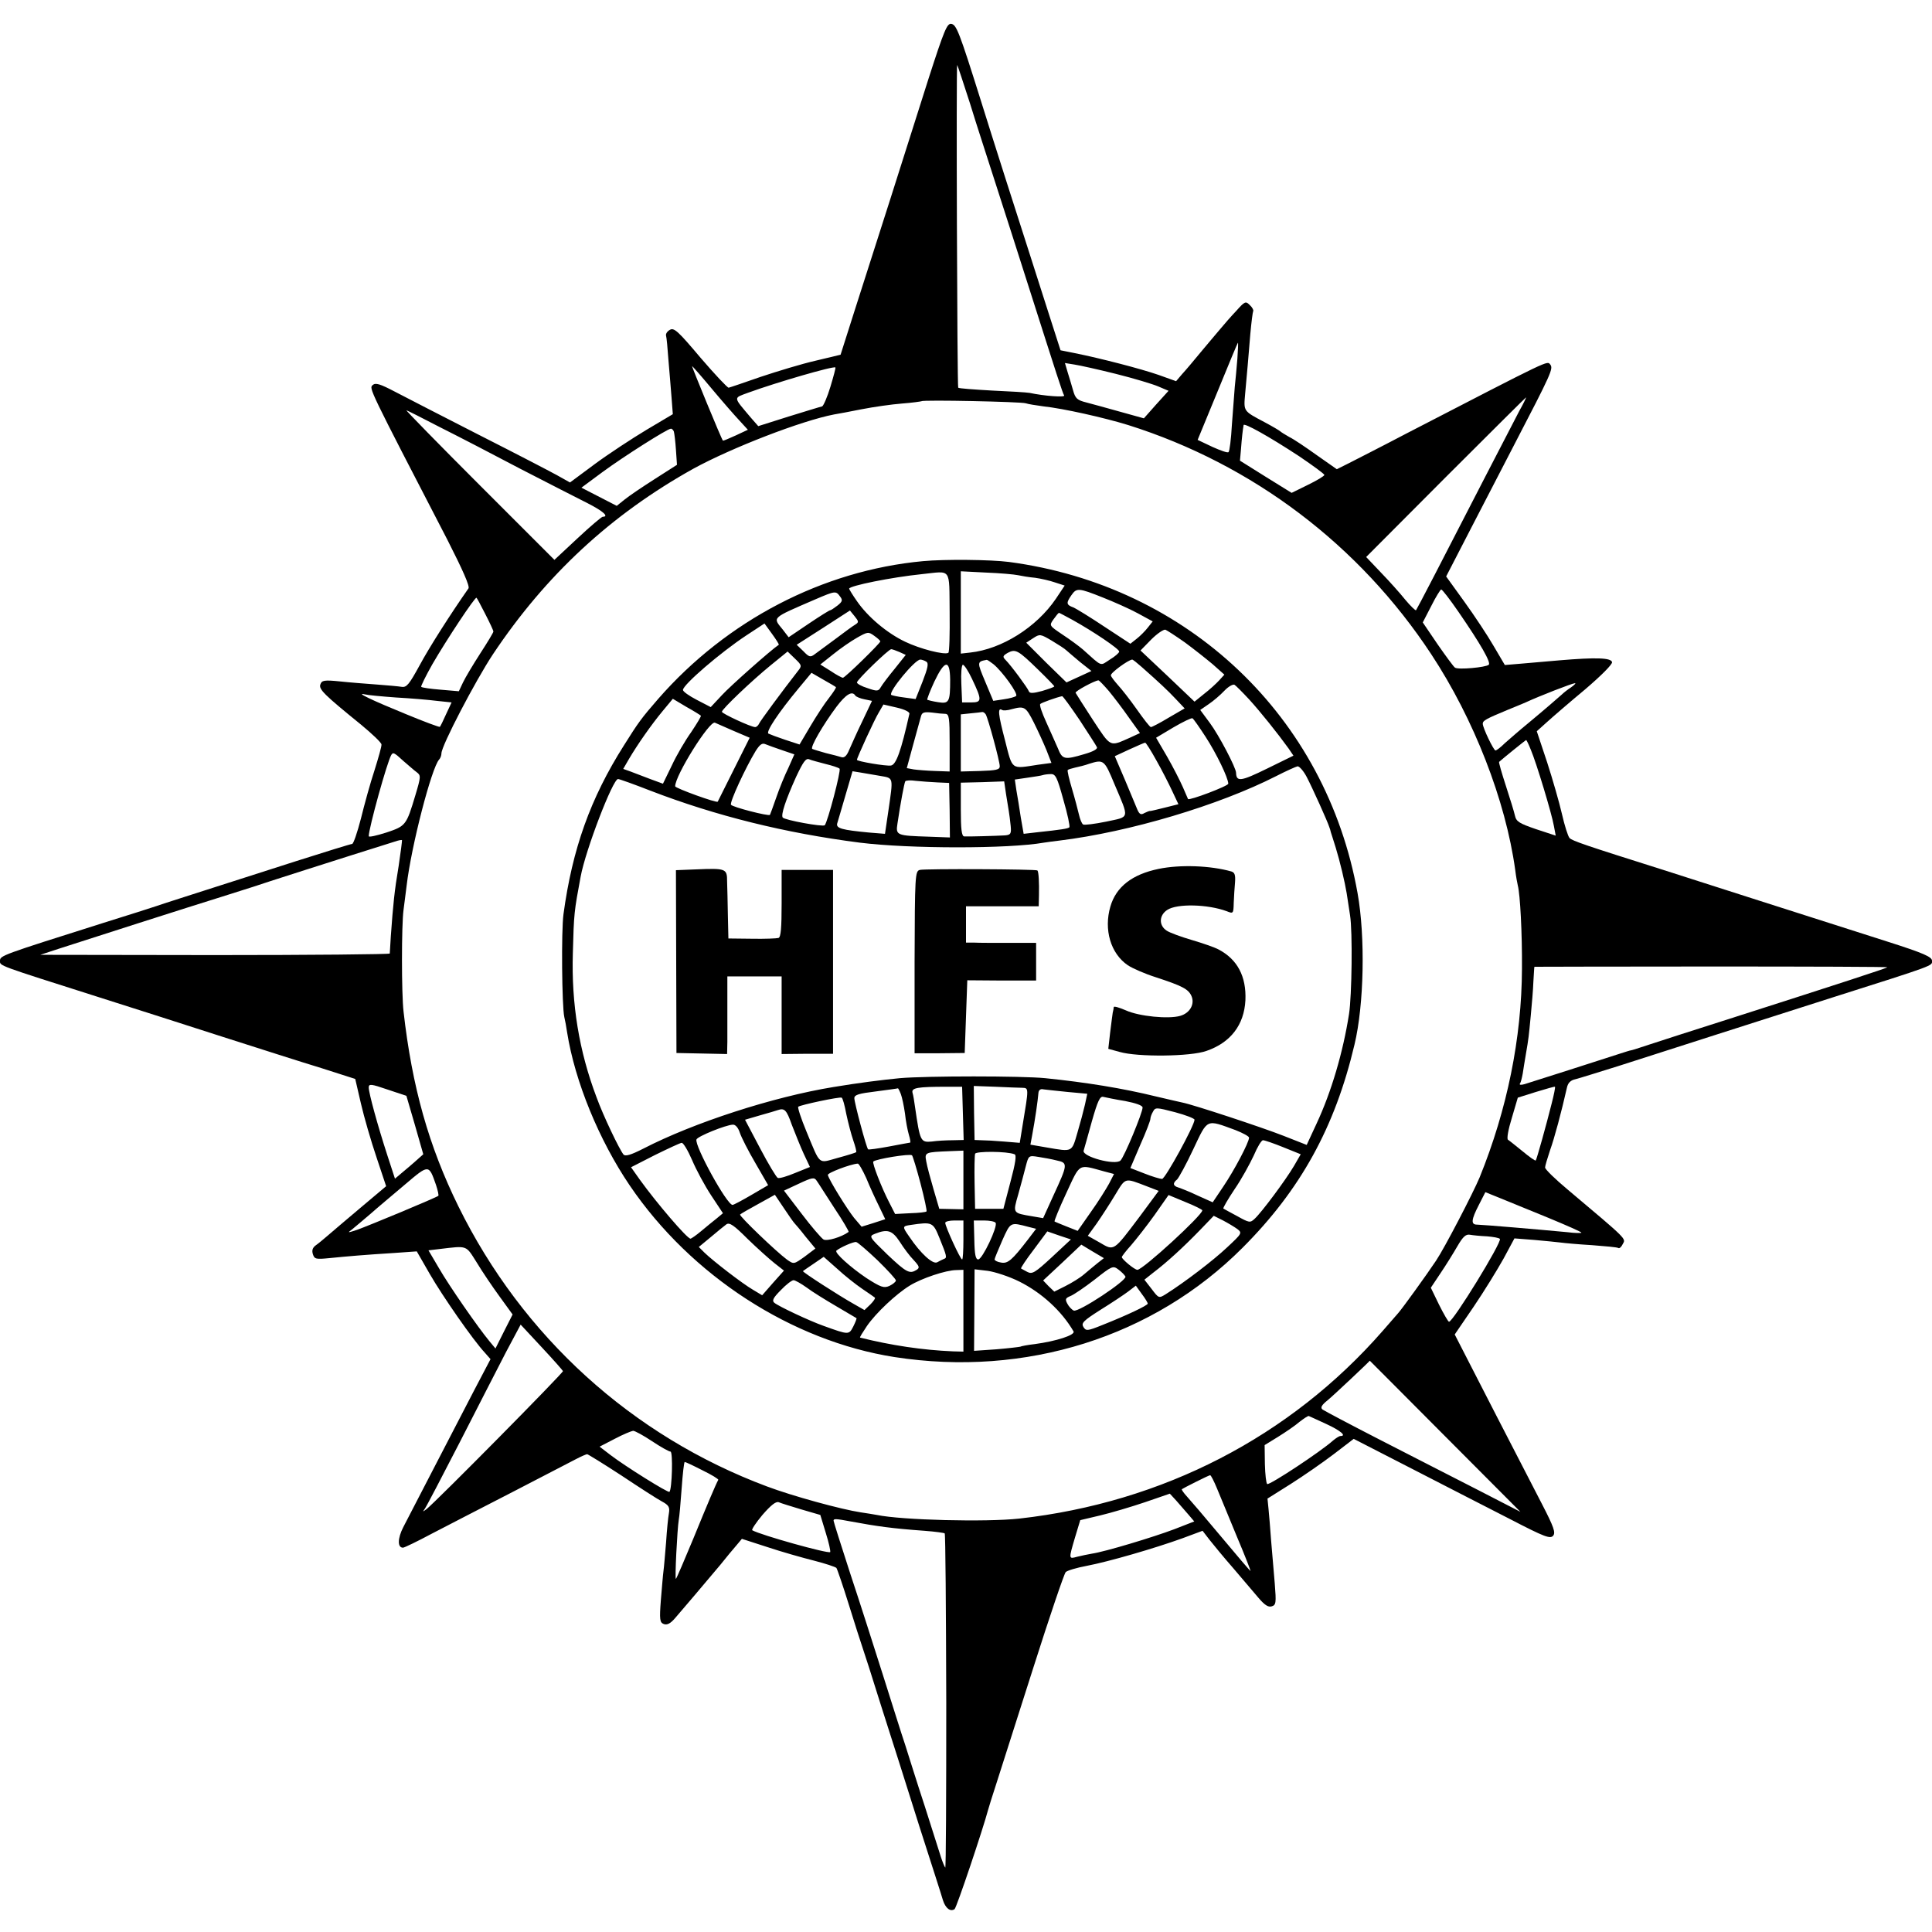
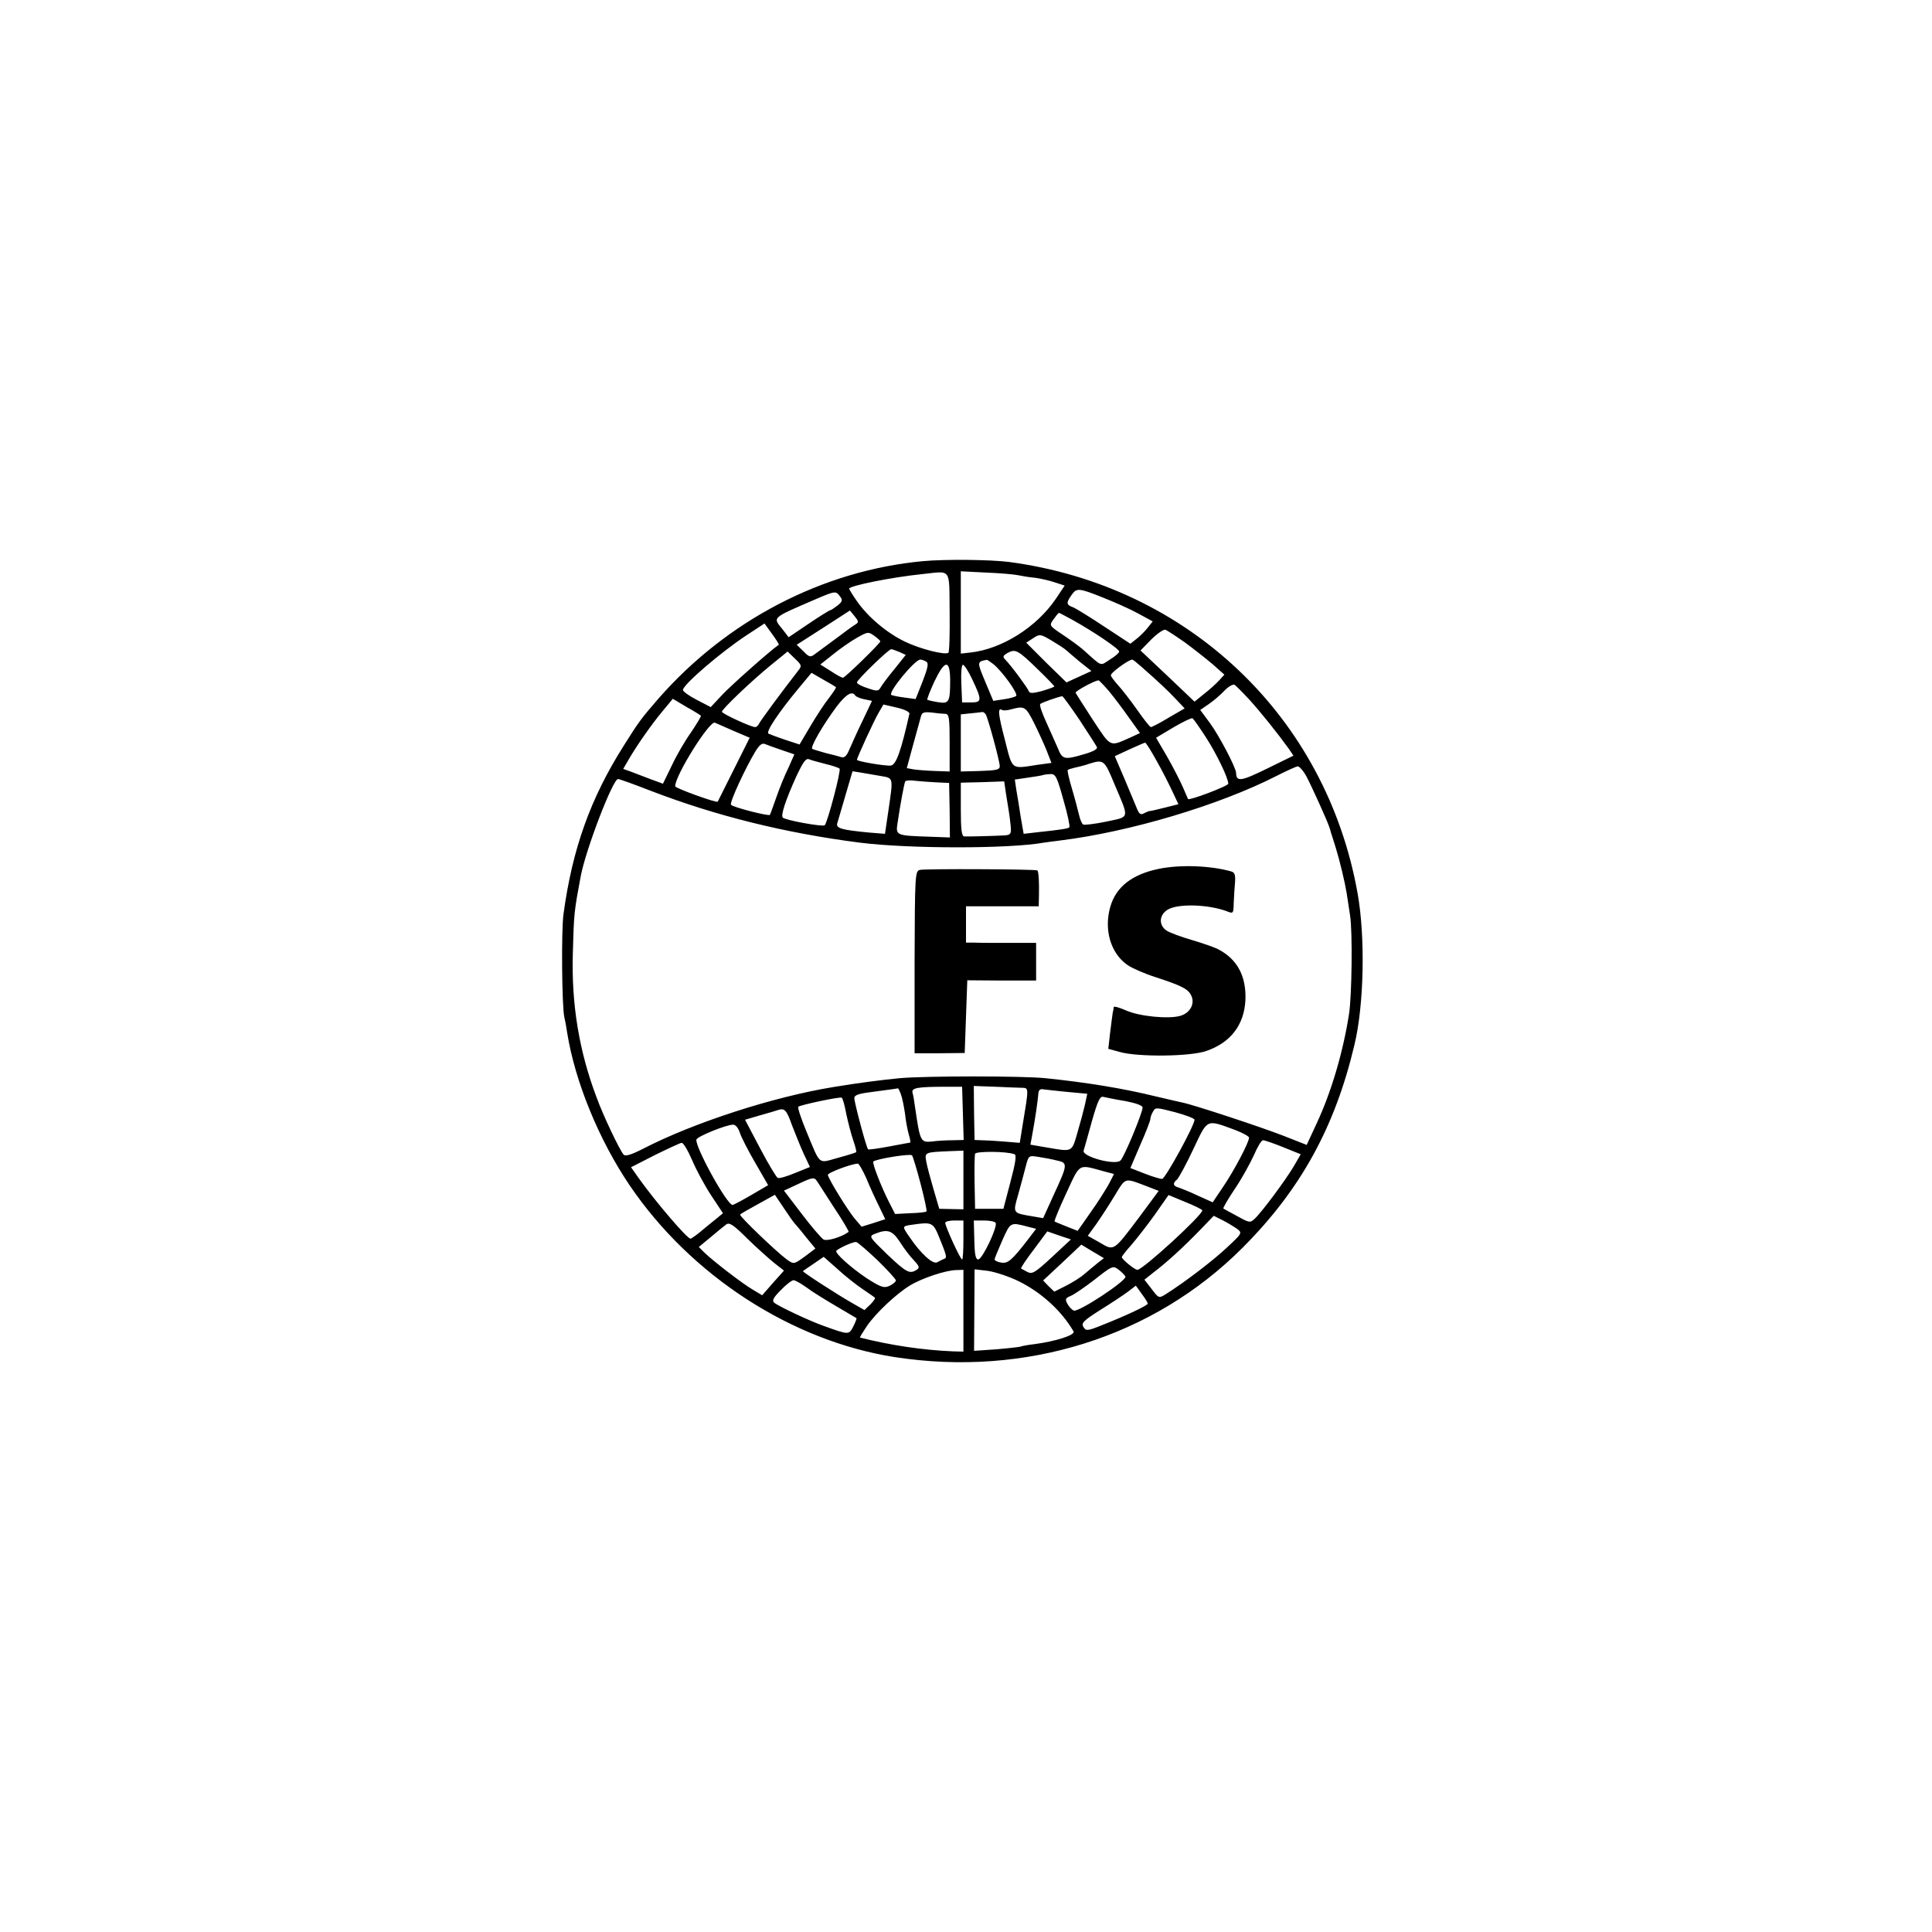
<svg xmlns="http://www.w3.org/2000/svg" version="1.0" width="744pt" height="744pt" viewBox="0 0 744 744" preserveAspectRatio="xMidYMid meet">
  <g transform="translate(0,744) scale(0.1,-0.1)" fill="#000000" stroke="none">
-     <path d="M3576 7138 c-37 -117 -103 -325 -147 -463 -44 -137 -105 -329 -136 -425 l-56 -176 -96 -23 c-53 -12 -148 -41 -211 -62 -63 -22 -119 -41 -124 -42 -4 -1 -53 51 -108 115 -86 102 -102 117 -118 108 -11 -6 -17 -16 -15 -23 2 -6 6 -48 9 -92 4 -44 9 -109 12 -145 l5 -65 -101 -60 c-55 -33 -145 -92 -198 -131 l-97 -72 -50 28 c-27 15 -162 85 -300 155 -137 70 -283 145 -323 166 -59 31 -76 36 -87 26 -14 -13 -17 -7 288 -596 59 -116 87 -179 81 -187 -68 -97 -151 -227 -188 -296 -40 -73 -50 -86 -69 -83 -12 2 -56 6 -97 9 -41 3 -105 8 -142 12 -59 6 -69 4 -74 -11 -8 -19 14 -40 158 -157 42 -35 77 -68 77 -75 1 -7 -12 -52 -27 -100 -16 -48 -39 -132 -52 -185 -14 -54 -29 -98 -34 -98 -5 0 -102 -30 -215 -66 -377 -121 -516 -165 -541 -174 -14 -5 -106 -34 -205 -65 -389 -123 -395 -125 -395 -145 0 -20 -13 -15 380 -140 124 -39 338 -108 475 -152 138 -44 309 -99 382 -121 l131 -42 22 -95 c12 -52 39 -145 60 -207 l37 -111 -101 -85 c-56 -47 -112 -95 -126 -107 -14 -12 -33 -28 -43 -35 -13 -9 -17 -20 -12 -35 6 -19 12 -20 63 -15 69 7 140 13 252 20 l85 6 50 -87 c49 -85 167 -255 212 -303 l22 -25 -63 -120 c-35 -67 -105 -202 -156 -301 -51 -99 -104 -201 -117 -226 -22 -43 -23 -79 -1 -79 5 0 55 24 111 54 56 29 197 102 312 161 116 60 226 117 245 127 19 10 38 18 41 18 3 0 63 -37 132 -82 69 -46 139 -91 156 -100 26 -14 31 -22 27 -45 -3 -15 -8 -66 -11 -113 -4 -47 -8 -96 -10 -110 -2 -14 -6 -64 -10 -111 -6 -77 -4 -87 11 -93 13 -5 26 2 44 23 59 69 85 99 174 205 22 28 50 61 62 75 l21 25 99 -32 c54 -18 135 -41 179 -52 43 -11 82 -24 86 -28 3 -4 25 -68 48 -142 23 -74 46 -146 51 -160 5 -14 39 -119 75 -235 37 -116 103 -322 146 -460 44 -137 85 -264 90 -282 10 -32 29 -46 45 -35 8 6 110 310 129 382 2 8 17 56 33 105 16 50 80 250 142 445 62 195 118 360 124 366 6 6 43 17 81 24 84 16 260 67 368 106 l78 29 27 -35 c15 -19 56 -69 92 -110 36 -42 79 -93 97 -114 23 -27 37 -36 50 -32 17 5 18 13 12 88 -4 46 -10 120 -14 165 -3 45 -8 100 -10 122 l-4 40 89 56 c49 31 124 83 166 115 l77 59 226 -116 c124 -64 294 -151 378 -194 131 -68 153 -76 164 -63 10 12 3 33 -43 122 -108 209 -257 498 -296 575 l-40 78 73 107 c40 59 91 142 115 185 l42 78 77 -6 c42 -4 87 -8 101 -10 14 -2 68 -7 120 -10 52 -4 98 -8 102 -11 4 -3 12 4 17 15 12 22 22 13 -212 210 -48 40 -87 78 -87 85 0 6 9 36 19 66 17 47 44 148 65 241 4 19 14 29 33 33 16 4 89 27 163 50 193 62 536 172 815 261 413 131 395 125 395 145 0 15 -31 29 -172 74 -260 83 -761 243 -863 276 -301 95 -351 112 -361 123 -6 7 -19 48 -29 92 -10 44 -36 134 -57 199 l-40 120 39 35 c22 20 88 77 147 126 62 53 105 96 104 105 -4 17 -61 19 -203 7 -49 -4 -117 -10 -150 -13 l-60 -5 -43 73 c-23 40 -74 117 -113 171 l-70 97 97 188 c53 103 127 246 164 317 145 279 152 295 140 311 -13 15 10 26 -555 -266 -93 -49 -192 -99 -219 -113 l-48 -24 -77 54 c-42 30 -89 62 -106 70 -16 9 -32 19 -35 22 -3 3 -30 19 -60 35 -83 44 -81 41 -75 110 8 83 12 137 20 231 4 44 9 83 11 87 2 3 -3 14 -13 23 -16 16 -19 15 -52 -22 -20 -21 -47 -52 -61 -69 -14 -16 -47 -56 -75 -89 -27 -33 -60 -72 -73 -86 l-23 -27 -67 24 c-69 24 -224 64 -323 84 l-55 11 -44 137 c-24 75 -56 175 -71 222 -39 120 -156 487 -191 600 -85 271 -95 295 -115 298 -16 2 -27 -24 -87 -210z m159 -95 c25 -82 71 -222 100 -313 29 -91 86 -266 125 -390 111 -348 132 -414 138 -423 4 -8 -77 -2 -133 10 -11 2 -76 6 -145 9 -69 4 -127 8 -130 11 -4 4 -8 1243 -4 1243 1 0 23 -66 49 -147z m1030 -985 c-3 -35 -7 -83 -10 -108 -2 -25 -7 -90 -11 -145 -3 -55 -9 -103 -13 -106 -3 -4 -31 6 -62 20 l-57 27 77 187 c42 103 77 187 78 187 2 0 0 -28 -2 -62z m-467 -58 c68 -17 141 -39 162 -48 l40 -17 -48 -53 -47 -53 -90 25 c-49 14 -109 30 -131 36 -36 9 -43 15 -52 48 -6 20 -15 52 -21 70 l-10 34 37 -6 c20 -3 92 -19 160 -36z m-1557 -57 c41 -49 89 -104 107 -123 l32 -35 -47 -22 c-26 -12 -48 -21 -49 -20 -5 4 -121 287 -119 287 2 0 36 -39 76 -87z m457 8 c-12 -40 -27 -74 -32 -76 -6 -1 -64 -19 -129 -39 l-117 -37 -28 32 c-70 83 -69 75 -10 97 110 40 327 103 335 97 2 -1 -7 -34 -19 -74z m2653 -93 c-15 -29 -74 -143 -131 -253 -172 -335 -263 -510 -267 -515 -2 -2 -21 16 -41 40 -20 25 -62 72 -94 105 l-57 60 307 308 c169 169 308 307 309 307 1 0 -10 -24 -26 -52z m-1901 29 c8 -3 39 -8 69 -12 75 -8 232 -43 326 -72 479 -151 890 -462 1167 -883 164 -249 286 -562 323 -830 3 -25 8 -52 10 -60 9 -34 17 -184 16 -320 -1 -267 -57 -543 -163 -804 -25 -60 -135 -272 -168 -321 -38 -57 -130 -184 -145 -201 -5 -6 -33 -38 -61 -70 -356 -407 -846 -660 -1399 -722 -128 -14 -452 -6 -548 14 -12 2 -40 7 -62 10 -74 11 -264 63 -362 100 -519 194 -941 577 -1188 1079 -114 232 -178 459 -211 750 -8 69 -8 333 0 391 3 21 8 64 12 94 18 153 96 453 125 485 5 5 9 16 9 24 0 29 130 278 198 381 204 306 456 539 772 715 148 81 417 185 542 209 13 2 61 11 106 20 46 9 116 19 155 22 40 3 74 8 76 9 5 6 385 -2 401 -8z m-2258 -91 c68 -34 209 -107 313 -162 105 -54 220 -113 258 -132 59 -30 84 -52 58 -52 -4 0 -48 -37 -97 -83 l-89 -83 -288 288 c-158 158 -285 288 -282 288 2 0 60 -29 127 -64z m3311 -113 c53 -36 97 -68 97 -72 0 -4 -28 -21 -63 -38 l-63 -31 -100 62 -99 62 4 45 c3 42 7 75 10 92 1 10 95 -42 214 -120z m-2408 95 c2 -7 6 -39 8 -70 l4 -58 -86 -55 c-47 -30 -99 -65 -116 -79 l-30 -24 -68 35 -68 35 81 60 c83 61 249 166 263 167 4 1 10 -5 12 -11z m3022 -695 c84 -122 126 -195 116 -203 -11 -10 -118 -20 -130 -11 -5 3 -35 44 -67 90 l-57 84 33 64 c17 34 35 63 38 63 4 0 34 -39 67 -87z m-3748 -8 c17 -33 31 -63 31 -67 0 -4 -23 -42 -51 -85 -27 -42 -57 -92 -66 -111 l-16 -34 -70 6 c-39 3 -72 8 -75 11 -2 2 17 41 43 87 55 95 165 261 170 256 2 -1 17 -30 34 -63z m4181 -282 c-14 -9 -30 -22 -36 -28 -18 -16 -64 -56 -129 -110 -33 -27 -73 -62 -90 -77 -16 -16 -32 -28 -36 -28 -7 0 -49 87 -49 103 0 12 13 19 95 53 22 9 54 22 70 29 54 25 180 74 190 74 5 1 -2 -7 -15 -16z m-4525 -39 c55 -3 126 -9 157 -13 l57 -6 -21 -45 c-11 -25 -22 -47 -24 -49 -2 -2 -61 20 -131 49 -130 53 -197 85 -158 76 11 -3 65 -8 120 -12z m4370 -201 c21 -49 81 -247 89 -294 l7 -37 -76 25 c-64 22 -76 29 -81 52 -3 14 -19 66 -35 115 -16 49 -28 91 -26 92 13 12 102 84 104 84 2 0 10 -17 18 -37z m-4341 -44 c19 -16 41 -36 51 -43 16 -12 16 -17 -5 -87 -35 -117 -37 -120 -112 -145 -38 -12 -68 -19 -68 -14 0 30 71 287 87 313 7 11 11 9 47 -24z m-19 -405 c-16 -95 -21 -145 -30 -270 -2 -32 -4 -62 -4 -66 -1 -3 -304 -6 -673 -6 l-673 1 70 23 c86 28 520 167 630 201 44 14 98 31 120 38 31 11 325 105 545 174 14 5 26 7 28 6 1 -1 -5 -47 -13 -101z m5733 -389 c-4 -4 -191 -65 -613 -200 -132 -42 -269 -86 -305 -98 -36 -12 -67 -22 -70 -22 -3 0 -21 -6 -40 -12 -68 -22 -345 -111 -369 -118 -14 -4 -21 -3 -18 2 4 5 8 23 11 39 2 16 8 49 12 74 11 64 11 67 19 150 4 41 9 100 10 130 2 30 3 56 4 57 1 0 307 1 682 1 374 0 679 -1 677 -3z m-5670 -608 l32 -112 -28 -25 c-16 -14 -40 -35 -55 -47 l-26 -22 -30 92 c-37 114 -71 238 -71 259 0 15 9 14 73 -8 l72 -24 33 -113z m4377 82 c-20 -80 -57 -213 -61 -218 -2 -2 -25 14 -50 35 -26 21 -52 42 -57 45 -5 4 1 39 15 84 l23 78 70 22 c39 12 71 21 73 20 2 -2 -4 -31 -13 -66z m-4296 -312 c7 -21 11 -40 9 -42 -6 -6 -265 -114 -313 -131 -36 -12 -38 -12 -20 1 11 9 42 35 70 59 27 24 88 75 134 114 93 79 92 79 120 -1z m4284 -127 c70 -29 127 -54 127 -57 0 -2 -25 -2 -55 2 -117 11 -317 28 -347 29 -24 0 -23 18 7 76 l25 49 57 -23 c32 -13 115 -47 186 -76z m-237 -71 c25 -2 47 -6 50 -10 8 -13 -180 -319 -196 -319 -3 0 -20 29 -38 65 l-32 66 38 57 c21 31 50 78 65 104 21 36 32 46 48 43 11 -2 41 -5 65 -6z m-3890 -101 c21 -35 61 -94 88 -131 l50 -69 -33 -65 -33 -66 -24 29 c-43 52 -153 210 -194 281 l-40 68 42 5 c110 13 101 16 144 -52z m332 -418 c2 -6 -487 -501 -526 -532 -15 -11 -15 -11 -6 2 6 8 66 123 134 255 67 132 148 288 178 347 l57 107 80 -86 c44 -47 81 -89 83 -93z m3397 -251 l290 -291 -165 85 c-91 46 -259 133 -375 192 -115 59 -215 112 -222 117 -9 7 -4 17 20 36 22 18 159 147 162 152 0 0 131 -131 290 -291z m-457 47 c54 -25 79 -46 54 -46 -5 0 -17 -8 -28 -17 -49 -44 -245 -173 -254 -168 -4 2 -8 37 -9 77 l-1 73 52 32 c29 18 67 44 83 58 17 13 32 23 35 22 3 -1 33 -15 68 -31z m-2597 -66 c33 -22 65 -40 71 -40 10 0 6 -145 -4 -155 -5 -5 -171 99 -226 141 l-43 33 58 30 c32 17 64 30 71 31 7 0 40 -18 73 -40z m194 -112 c35 -17 63 -34 61 -37 -9 -16 -40 -89 -96 -226 -34 -82 -64 -152 -67 -155 -5 -5 5 192 11 228 2 9 7 63 11 120 4 56 9 102 12 102 3 0 33 -14 68 -32z m1982 -71 c12 -28 46 -112 76 -184 31 -73 54 -133 53 -133 -2 0 -53 60 -114 133 -60 72 -120 142 -132 155 -12 13 -20 25 -19 27 5 4 102 53 109 54 3 1 15 -23 27 -52z m-111 -99 l23 -27 -77 -30 c-82 -31 -268 -87 -317 -94 -16 -3 -42 -8 -57 -12 -33 -9 -33 -10 -8 75 l20 66 76 18 c42 10 120 33 173 51 l96 33 24 -26 c13 -15 34 -39 47 -54z m-1489 19 l72 -21 21 -69 c12 -38 19 -71 17 -74 -8 -7 -266 65 -300 84 -4 2 14 29 39 59 33 38 52 53 63 49 9 -4 48 -16 88 -28z m189 -46 c102 -19 160 -27 284 -36 41 -3 76 -8 78 -10 3 -2 5 -294 6 -649 0 -355 -1 -642 -4 -638 -3 4 -11 23 -17 42 -6 19 -34 107 -62 195 -29 88 -62 194 -75 235 -14 41 -52 163 -86 270 -34 107 -90 283 -126 391 -35 108 -64 199 -64 203 0 8 8 8 66 -3z" />
    <path d="M3554 5279 c-386 -36 -755 -228 -1019 -530 -66 -76 -76 -90 -132 -179 -130 -205 -199 -400 -233 -650 -9 -65 -6 -356 3 -396 3 -12 8 -39 11 -60 30 -189 123 -415 241 -589 236 -348 624 -599 1020 -661 504 -78 997 77 1340 421 223 223 356 464 431 782 37 153 42 416 12 583 -121 680 -653 1185 -1343 1276 -70 9 -246 11 -331 3z m103 -196 c1 -84 -1 -155 -5 -157 -15 -9 -109 15 -167 43 -69 33 -143 95 -185 156 -17 24 -30 46 -30 48 0 11 163 44 280 56 116 12 105 28 107 -146z m263 142 c14 -3 43 -8 66 -10 22 -3 57 -11 77 -18 l37 -12 -34 -51 c-74 -109 -208 -194 -330 -207 l-36 -4 0 158 0 159 98 -5 c53 -2 108 -7 122 -10z m327 -86 c43 -17 104 -44 135 -61 l57 -31 -19 -24 c-10 -13 -30 -33 -43 -43 l-24 -19 -99 65 c-54 36 -109 70 -121 75 -27 10 -28 17 -7 47 20 29 28 28 121 -9z m-1012 4 c11 -14 9 -20 -10 -35 -13 -10 -25 -18 -28 -18 -3 0 -40 -23 -83 -52 l-77 -52 -23 30 c-39 48 -45 42 126 116 77 33 79 33 95 11z m59 -108 c-9 -5 -43 -30 -76 -55 -34 -25 -69 -51 -80 -59 -17 -13 -22 -12 -44 11 l-26 25 103 66 102 66 18 -22 c16 -20 17 -23 3 -32z m834 19 c83 -46 182 -113 182 -123 0 -5 -16 -19 -36 -31 -39 -25 -27 -30 -104 39 -14 12 -49 38 -78 57 -52 35 -52 35 -35 59 10 14 19 25 21 25 2 0 24 -12 50 -26z m-1129 -97 c-29 -19 -187 -159 -219 -194 l-43 -46 -54 28 c-29 15 -53 32 -53 38 0 20 144 144 244 210 l70 46 29 -40 c16 -22 28 -41 26 -42z m1564 9 c34 -25 82 -63 107 -84 l45 -40 -20 -22 c-11 -12 -37 -36 -58 -52 l-37 -30 -104 99 -104 98 41 42 c23 23 48 40 55 38 7 -3 41 -25 75 -49z m-1173 4 c0 -7 -136 -140 -144 -140 -4 0 -25 11 -47 26 l-40 25 49 39 c27 22 69 51 92 64 41 23 44 24 66 8 13 -9 24 -19 24 -22z m716 -34 c7 -6 31 -27 54 -46 l43 -34 -48 -22 -48 -22 -78 76 -77 77 26 17 c26 17 28 17 72 -9 25 -15 50 -31 56 -37z m-642 -7 l24 -11 -43 -54 c-24 -29 -48 -61 -53 -70 -9 -16 -14 -17 -51 -4 -23 7 -41 17 -41 22 0 10 122 128 132 128 4 0 18 -5 32 -11z m534 -68 c34 -33 62 -62 62 -64 0 -3 -21 -10 -47 -18 -34 -9 -48 -10 -51 -1 -4 12 -68 99 -90 121 -12 12 -10 16 9 27 30 16 40 10 117 -65z m-926 -6 c-57 -73 -145 -192 -149 -202 -3 -7 -10 -13 -15 -13 -16 0 -128 52 -128 59 0 10 113 118 189 180 l64 52 28 -27 c27 -26 28 -28 11 -49z m495 37 c10 -6 6 -24 -14 -76 l-27 -68 -44 6 c-25 3 -47 8 -50 10 -11 12 91 136 112 136 6 0 17 -4 23 -8z m259 -10 c35 -29 96 -114 87 -122 -4 -4 -26 -10 -48 -13 l-40 -6 -31 74 c-32 76 -32 77 6 84 3 0 14 -8 26 -17z m570 -10 c69 -61 101 -91 132 -124 l34 -36 -62 -36 c-33 -20 -64 -36 -68 -36 -4 0 -28 31 -54 68 -26 37 -59 79 -73 94 -13 15 -26 31 -27 37 -3 9 67 60 82 61 3 0 19 -13 36 -28z m-737 -49 c0 -87 -4 -94 -47 -87 -20 3 -39 8 -41 9 -2 2 10 33 27 70 40 84 60 87 61 8z m84 3 c39 -82 39 -91 -3 -91 l-35 0 -3 73 c-2 39 1 72 6 72 5 0 21 -24 35 -54z m-524 -32 c2 -2 -10 -20 -26 -41 -17 -21 -49 -70 -72 -109 l-42 -71 -55 18 c-30 10 -59 21 -65 24 -10 7 38 80 117 175 l49 59 45 -26 c25 -14 47 -27 49 -29z m1051 -15 c19 -23 54 -69 77 -102 l43 -60 -39 -18 c-79 -35 -72 -38 -142 68 -35 54 -65 101 -67 105 -3 6 73 47 88 48 3 0 21 -19 40 -41z m540 -32 c43 -47 111 -132 152 -189 l19 -28 -102 -50 c-100 -49 -118 -52 -119 -16 0 19 -66 145 -101 192 l-37 50 32 22 c18 12 45 35 61 52 15 16 33 26 39 23 6 -4 31 -29 56 -56z m-1516 14 c3 -4 19 -11 35 -14 l29 -6 -37 -78 c-21 -43 -43 -93 -51 -111 -9 -22 -18 -31 -29 -28 -9 3 -36 10 -61 16 -25 7 -48 14 -52 16 -9 6 41 92 93 162 37 49 61 63 73 43z m863 -93 c33 -51 64 -98 67 -105 4 -7 -13 -17 -48 -27 -77 -23 -85 -21 -102 22 -9 20 -29 66 -45 101 -16 35 -27 66 -23 70 5 5 64 26 84 30 3 1 33 -41 67 -91z m-1458 16 c2 -2 -15 -30 -37 -63 -23 -32 -57 -90 -75 -129 l-34 -70 -49 18 c-27 10 -61 23 -76 29 l-28 10 22 38 c33 56 86 132 130 185 l39 47 52 -31 c29 -16 54 -32 56 -34z m803 7 c-32 -143 -51 -196 -71 -199 -19 -3 -131 16 -131 22 0 8 68 156 84 182 l18 31 52 -12 c30 -7 50 -17 48 -24z m479 -33 c16 -32 38 -80 49 -107 l19 -49 -52 -7 c-105 -16 -97 -23 -127 95 -26 99 -29 127 -11 116 4 -3 21 -2 37 3 49 13 54 10 85 -51z m-340 33 c14 -1 16 -17 16 -111 l0 -111 -56 2 c-31 1 -68 4 -82 6 l-27 5 25 92 c14 50 27 99 30 109 4 14 13 16 42 13 20 -3 43 -5 52 -5z m155 -2 c9 -15 54 -180 54 -200 0 -13 -14 -16 -75 -18 l-75 -2 0 110 0 110 38 4 c20 2 40 4 44 5 4 1 10 -3 14 -9z m847 -87 c41 -63 87 -158 87 -180 0 -9 -151 -66 -155 -59 0 1 -10 22 -20 46 -11 25 -38 78 -61 118 l-42 72 67 40 c36 21 69 37 73 35 4 -2 27 -35 51 -72z m-1817 23 l61 -26 -61 -122 c-34 -67 -61 -123 -62 -124 -2 -7 -164 52 -164 59 0 42 132 253 153 245 7 -3 39 -17 73 -32z m186 -74 l47 -16 -23 -52 c-14 -28 -35 -80 -47 -115 -12 -35 -23 -64 -24 -66 -5 -6 -145 30 -150 39 -6 9 56 143 95 207 16 25 25 32 38 26 9 -4 38 -14 64 -23z m1441 -39 c21 -37 48 -90 61 -118 l24 -51 -52 -13 c-28 -7 -53 -13 -56 -13 -3 1 -13 -3 -23 -8 -13 -8 -19 -5 -27 13 -5 13 -27 64 -48 115 l-39 91 56 26 c31 14 58 26 61 26 3 0 22 -30 43 -68z m-1274 -14 c25 -6 50 -14 54 -18 7 -6 -46 -206 -57 -218 -7 -7 -156 20 -162 30 -7 11 11 66 52 157 27 57 37 72 50 67 9 -4 37 -11 63 -18z m1112 -76 c59 -139 61 -126 -31 -146 -44 -9 -84 -14 -89 -11 -5 3 -12 20 -16 38 -4 17 -16 63 -27 100 -11 37 -19 70 -16 72 2 2 15 6 28 9 14 3 39 9 55 15 55 17 58 15 96 -77z m741 26 c22 -42 81 -173 87 -193 2 -5 5 -14 6 -20 2 -5 10 -32 19 -60 16 -52 35 -132 42 -175 2 -14 8 -52 13 -85 10 -62 7 -310 -4 -380 -23 -147 -68 -300 -125 -422 l-38 -82 -89 35 c-84 33 -348 120 -389 128 -10 2 -57 13 -104 24 -126 31 -268 54 -425 70 -90 9 -457 9 -560 0 -72 -7 -158 -18 -255 -34 -233 -38 -538 -137 -732 -237 -49 -25 -70 -31 -77 -23 -16 20 -78 149 -104 221 -67 177 -97 359 -91 555 4 153 5 160 30 294 19 103 124 376 144 376 5 0 61 -20 125 -45 252 -97 518 -163 806 -200 192 -24 574 -24 709 0 14 2 41 6 60 8 270 33 614 136 834 248 39 20 77 37 83 38 7 0 23 -18 35 -41z m-1642 4 c52 -9 50 -3 31 -135 l-13 -88 -62 5 c-104 10 -127 16 -122 35 3 9 17 58 32 109 l27 92 31 -5 c17 -3 51 -9 76 -13z m705 -92 c16 -55 26 -102 23 -106 -6 -5 -30 -9 -124 -19 l-52 -6 -11 63 c-5 35 -13 82 -17 105 l-6 41 48 7 c27 4 54 8 59 10 6 2 20 4 31 4 19 1 25 -12 49 -99z m-485 67 l45 -2 2 -105 1 -105 -81 3 c-124 4 -128 5 -121 50 12 81 26 155 30 163 2 4 21 5 41 2 21 -2 58 -5 83 -6z m264 -44 c4 -26 9 -57 11 -68 2 -11 5 -36 7 -55 3 -31 0 -35 -22 -37 -35 -2 -143 -5 -157 -4 -10 1 -13 29 -13 104 l0 103 84 2 83 3 7 -48z m-166 -1230 l3 -103 -43 -1 c-24 0 -60 -2 -80 -5 -43 -4 -45 1 -64 131 -3 22 -7 48 -10 57 -5 19 20 23 131 23 l60 0 3 -102z m229 98 c25 -1 25 0 1 -144 l-11 -68 -61 5 c-34 3 -73 5 -87 5 l-26 1 -2 104 -1 104 83 -3 c45 -2 92 -4 104 -4z m-468 -24 c5 -13 12 -47 16 -75 3 -29 10 -65 15 -82 5 -16 7 -30 5 -30 -2 0 -38 -7 -81 -15 -43 -8 -79 -13 -81 -11 -7 7 -53 180 -53 197 0 13 17 18 83 26 45 6 83 11 85 12 1 0 6 -9 11 -22z m642 8 l76 -7 -9 -42 c-5 -22 -18 -71 -29 -108 -22 -76 -18 -74 -117 -57 l-64 11 6 32 c13 70 22 134 25 168 1 10 8 16 19 13 9 -1 51 -6 93 -10z m-852 -85 c7 -33 19 -79 27 -102 8 -23 13 -43 11 -45 -2 -2 -34 -12 -71 -22 -77 -21 -65 -32 -121 103 -20 48 -34 91 -31 94 8 7 159 39 167 35 4 -1 12 -30 18 -63z m1074 50 c41 -8 67 -17 67 -25 0 -20 -70 -189 -85 -204 -20 -20 -149 15 -142 38 3 9 17 60 32 114 22 77 31 97 44 93 9 -2 46 -10 84 -16z m267 -72 c0 -22 -113 -228 -125 -228 -7 0 -38 9 -68 21 l-54 21 38 89 c22 49 39 94 39 100 0 6 4 18 10 28 9 17 12 17 85 -2 41 -11 75 -24 75 -29z m-1551 -19 c13 -33 33 -84 46 -112 l24 -51 -57 -23 c-31 -13 -61 -22 -67 -19 -5 2 -36 53 -68 114 l-58 110 58 17 c32 9 63 18 68 20 26 9 34 1 54 -56z m1709 -21 c28 -11 52 -24 52 -29 0 -18 -57 -126 -99 -188 l-41 -61 -58 26 c-31 15 -65 28 -74 31 -21 6 -23 17 -5 31 6 6 35 58 62 116 57 120 48 116 163 74z m-1909 -10 c6 -18 33 -71 60 -117 l49 -85 -65 -38 c-36 -21 -68 -38 -72 -38 -22 0 -147 228 -139 252 4 12 113 56 140 57 10 1 21 -12 27 -31z m2093 -56 l67 -27 -26 -45 c-33 -56 -125 -179 -151 -203 -18 -17 -21 -16 -68 10 -27 14 -51 28 -53 29 -2 2 17 35 43 74 27 39 59 98 74 130 14 33 30 60 36 59 6 0 41 -12 78 -27z m-2277 -49 c16 -38 49 -99 74 -137 l45 -68 -24 -20 c-14 -11 -41 -33 -60 -49 -19 -16 -38 -29 -41 -29 -13 0 -131 138 -195 227 l-34 48 92 47 c51 25 98 47 103 47 6 1 24 -29 40 -66z m1045 -77 l0 -113 -46 1 -47 1 -22 75 c-12 41 -25 89 -28 107 -7 36 -5 36 91 40 l52 2 0 -113z m197 99 c8 -3 4 -32 -16 -107 l-27 -103 -55 0 -54 0 -2 100 c-1 55 0 105 2 112 3 10 122 10 152 -2z m-362 -113 c15 -57 25 -105 23 -107 -2 -3 -30 -6 -63 -7 l-58 -3 -23 45 c-29 56 -66 151 -61 157 11 10 140 31 149 24 3 -3 18 -52 33 -109z m525 89 c43 -9 42 -15 -13 -134 l-40 -88 -41 7 c-77 13 -76 11 -55 84 10 36 23 84 29 108 11 42 11 43 48 37 20 -3 53 -9 72 -14z m-734 -68 c13 -32 35 -80 49 -108 l24 -50 -46 -15 -45 -14 -29 34 c-27 34 -96 145 -101 165 -3 8 87 42 115 44 4 1 19 -25 33 -56z m916 26 l38 -10 -19 -37 c-11 -20 -42 -70 -70 -109 l-51 -73 -43 17 c-23 9 -44 18 -46 19 -2 2 18 51 45 109 55 118 44 112 146 84z m-1039 -141 c33 -49 57 -91 55 -92 -27 -20 -84 -37 -97 -29 -9 6 -47 50 -84 99 l-68 89 58 27 c51 24 59 25 68 11 6 -8 36 -56 68 -105z m1205 83 l44 -17 -74 -100 c-101 -134 -97 -132 -153 -99 l-46 26 34 47 c18 26 50 75 71 110 42 69 35 67 124 33z m-1359 -141 c3 -3 23 -26 43 -52 l38 -46 -41 -31 c-42 -30 -42 -30 -68 -12 -41 30 -186 169 -181 174 3 3 34 21 69 40 l65 36 35 -52 c19 -29 37 -54 40 -57z m1571 49 c0 -19 -229 -229 -250 -229 -11 0 -60 41 -60 49 0 3 16 24 36 46 19 22 60 74 90 116 l54 77 65 -27 c35 -14 65 -29 65 -32z m135 -72 c19 -15 18 -17 -40 -71 -53 -50 -163 -134 -236 -180 -26 -16 -27 -16 -54 20 l-28 36 34 27 c53 40 119 101 179 163 l54 56 36 -18 c19 -10 44 -25 55 -33z m-1783 -131 l37 -29 -42 -47 -42 -48 -35 21 c-40 23 -154 111 -187 143 l-22 22 46 38 c26 22 53 44 60 49 12 9 30 -4 81 -55 37 -36 84 -78 104 -94z m728 89 c0 -41 -2 -75 -5 -75 -7 0 -65 127 -65 141 0 5 16 9 35 9 l35 0 0 -75z m124 66 c9 -14 -51 -141 -67 -141 -10 0 -14 19 -15 75 l-2 75 39 0 c22 0 42 -4 45 -9z m-216 -59 c28 -69 30 -76 17 -80 -5 -2 -17 -8 -26 -13 -17 -9 -64 34 -107 98 -28 40 -28 41 6 46 82 12 85 11 110 -51z m344 43 l28 -7 -32 -42 c-61 -79 -77 -93 -103 -88 -14 2 -25 8 -25 12 0 4 14 37 30 74 32 71 30 70 102 51z m-497 -57 c15 -24 39 -56 54 -71 22 -24 23 -29 11 -37 -27 -17 -39 -11 -113 59 -71 69 -72 70 -47 80 48 19 66 13 95 -31z m586 -59 c-65 -60 -76 -67 -95 -57 -11 6 -22 12 -24 13 -2 2 20 35 49 73 l52 70 46 -16 45 -15 -73 -68z m-672 -12 c39 -38 71 -73 71 -78 0 -5 -11 -14 -25 -21 -21 -9 -32 -6 -88 30 -61 41 -125 98 -116 106 14 12 66 35 76 33 6 -1 43 -33 82 -70z m849 -10 c-13 -10 -36 -30 -53 -44 -16 -14 -49 -34 -73 -46 l-42 -21 -22 21 -21 22 74 69 73 69 43 -26 44 -26 -23 -18z m-908 -100 c25 -17 47 -32 49 -34 3 -2 -5 -14 -17 -26 l-23 -22 -42 24 c-57 32 -198 123 -195 126 2 2 20 14 42 29 l38 26 52 -46 c28 -26 71 -60 96 -77z m1014 47 c6 -15 -180 -138 -199 -131 -7 3 -19 15 -25 27 -9 17 -7 21 12 29 13 5 54 33 93 63 67 53 71 55 92 39 12 -9 24 -21 27 -27z m-624 -131 l0 -158 -40 1 c-118 5 -238 23 -358 53 -2 1 10 20 26 44 35 51 113 124 165 156 45 28 140 60 180 60 l27 1 0 -157z m215 112 c86 -43 163 -113 209 -192 8 -14 -67 -38 -149 -49 -27 -3 -53 -8 -56 -10 -3 -1 -44 -6 -91 -10 l-87 -6 1 157 1 157 51 -6 c28 -4 83 -22 121 -41z m-819 -23 c21 -16 73 -48 114 -72 41 -24 76 -45 78 -46 2 -1 -4 -16 -12 -32 -17 -33 -17 -33 -114 2 -54 19 -173 75 -190 89 -10 8 -5 19 25 49 20 21 42 38 49 38 6 0 29 -13 50 -28z m1314 -62 c0 -7 -80 -45 -176 -83 -57 -23 -62 -23 -72 -7 -9 15 0 24 66 66 42 26 90 58 106 70 l30 23 23 -32 c13 -17 23 -34 23 -37z" />
    <path d="M4462 4094 c-102 -21 -164 -69 -186 -145 -26 -89 1 -181 67 -226 18 -12 66 -33 107 -46 104 -34 126 -46 138 -72 14 -31 -5 -66 -43 -77 -45 -13 -158 -2 -209 21 -25 11 -46 17 -47 13 0 -4 -2 -14 -4 -22 -1 -8 -6 -43 -10 -77 l-7 -62 44 -12 c69 -20 273 -18 334 4 93 32 145 100 150 195 4 92 -31 158 -104 196 -15 8 -61 24 -102 36 -41 12 -85 28 -97 36 -31 20 -30 59 2 80 38 25 156 22 229 -5 25 -10 26 -10 27 32 1 23 3 59 5 79 2 28 -1 38 -14 42 -81 23 -198 27 -280 10z" />
-     <path d="M2679 4092 l-76 -3 1 -352 1 -352 98 -2 97 -2 1 47 c0 26 0 93 0 150 l0 102 104 0 105 0 0 -150 0 -149 99 1 99 0 0 354 0 354 -99 0 -99 0 0 -129 c0 -94 -3 -130 -12 -133 -7 -2 -53 -4 -103 -3 l-90 1 -2 89 c-1 50 -2 109 -3 131 0 49 -4 51 -121 46z" />
    <path d="M3542 4090 c-18 -5 -19 -20 -20 -356 l0 -350 96 0 97 1 5 140 5 140 133 -1 132 0 0 72 0 73 -102 0 c-57 0 -118 0 -135 1 l-33 0 0 70 0 70 140 0 140 0 1 43 c1 47 -1 90 -6 95 -5 5 -433 7 -453 2z" />
  </g>
</svg>